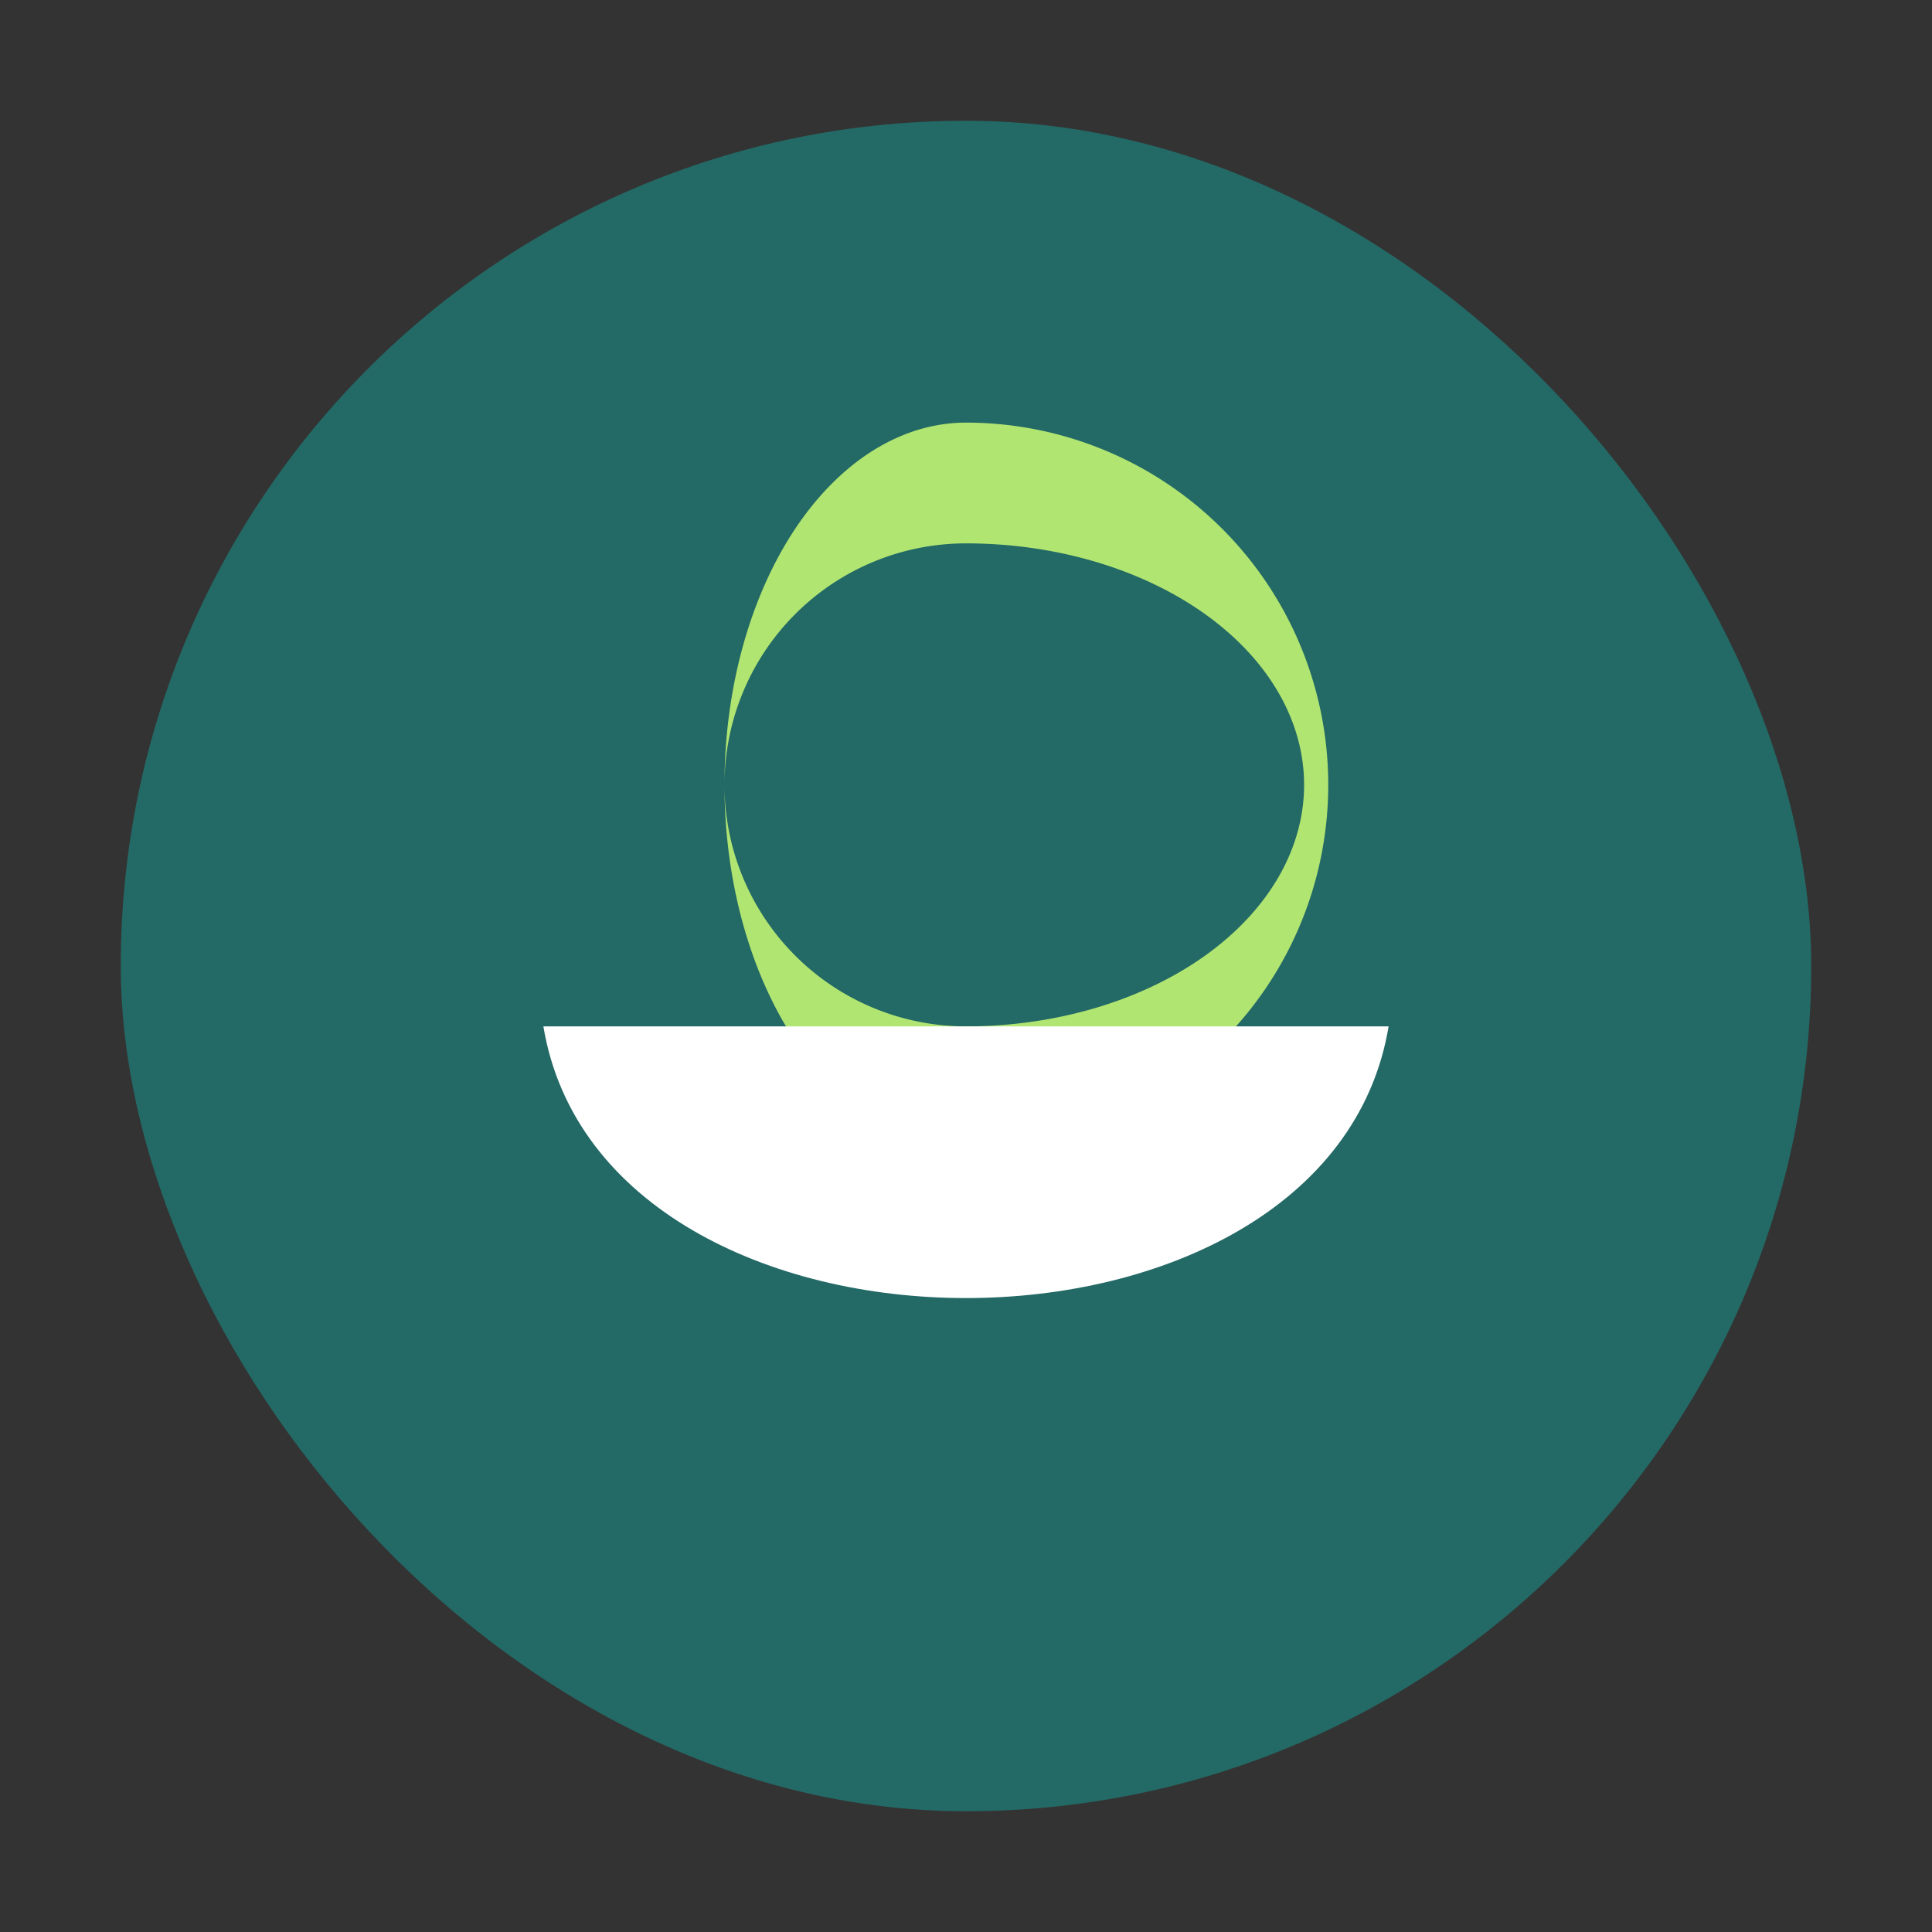
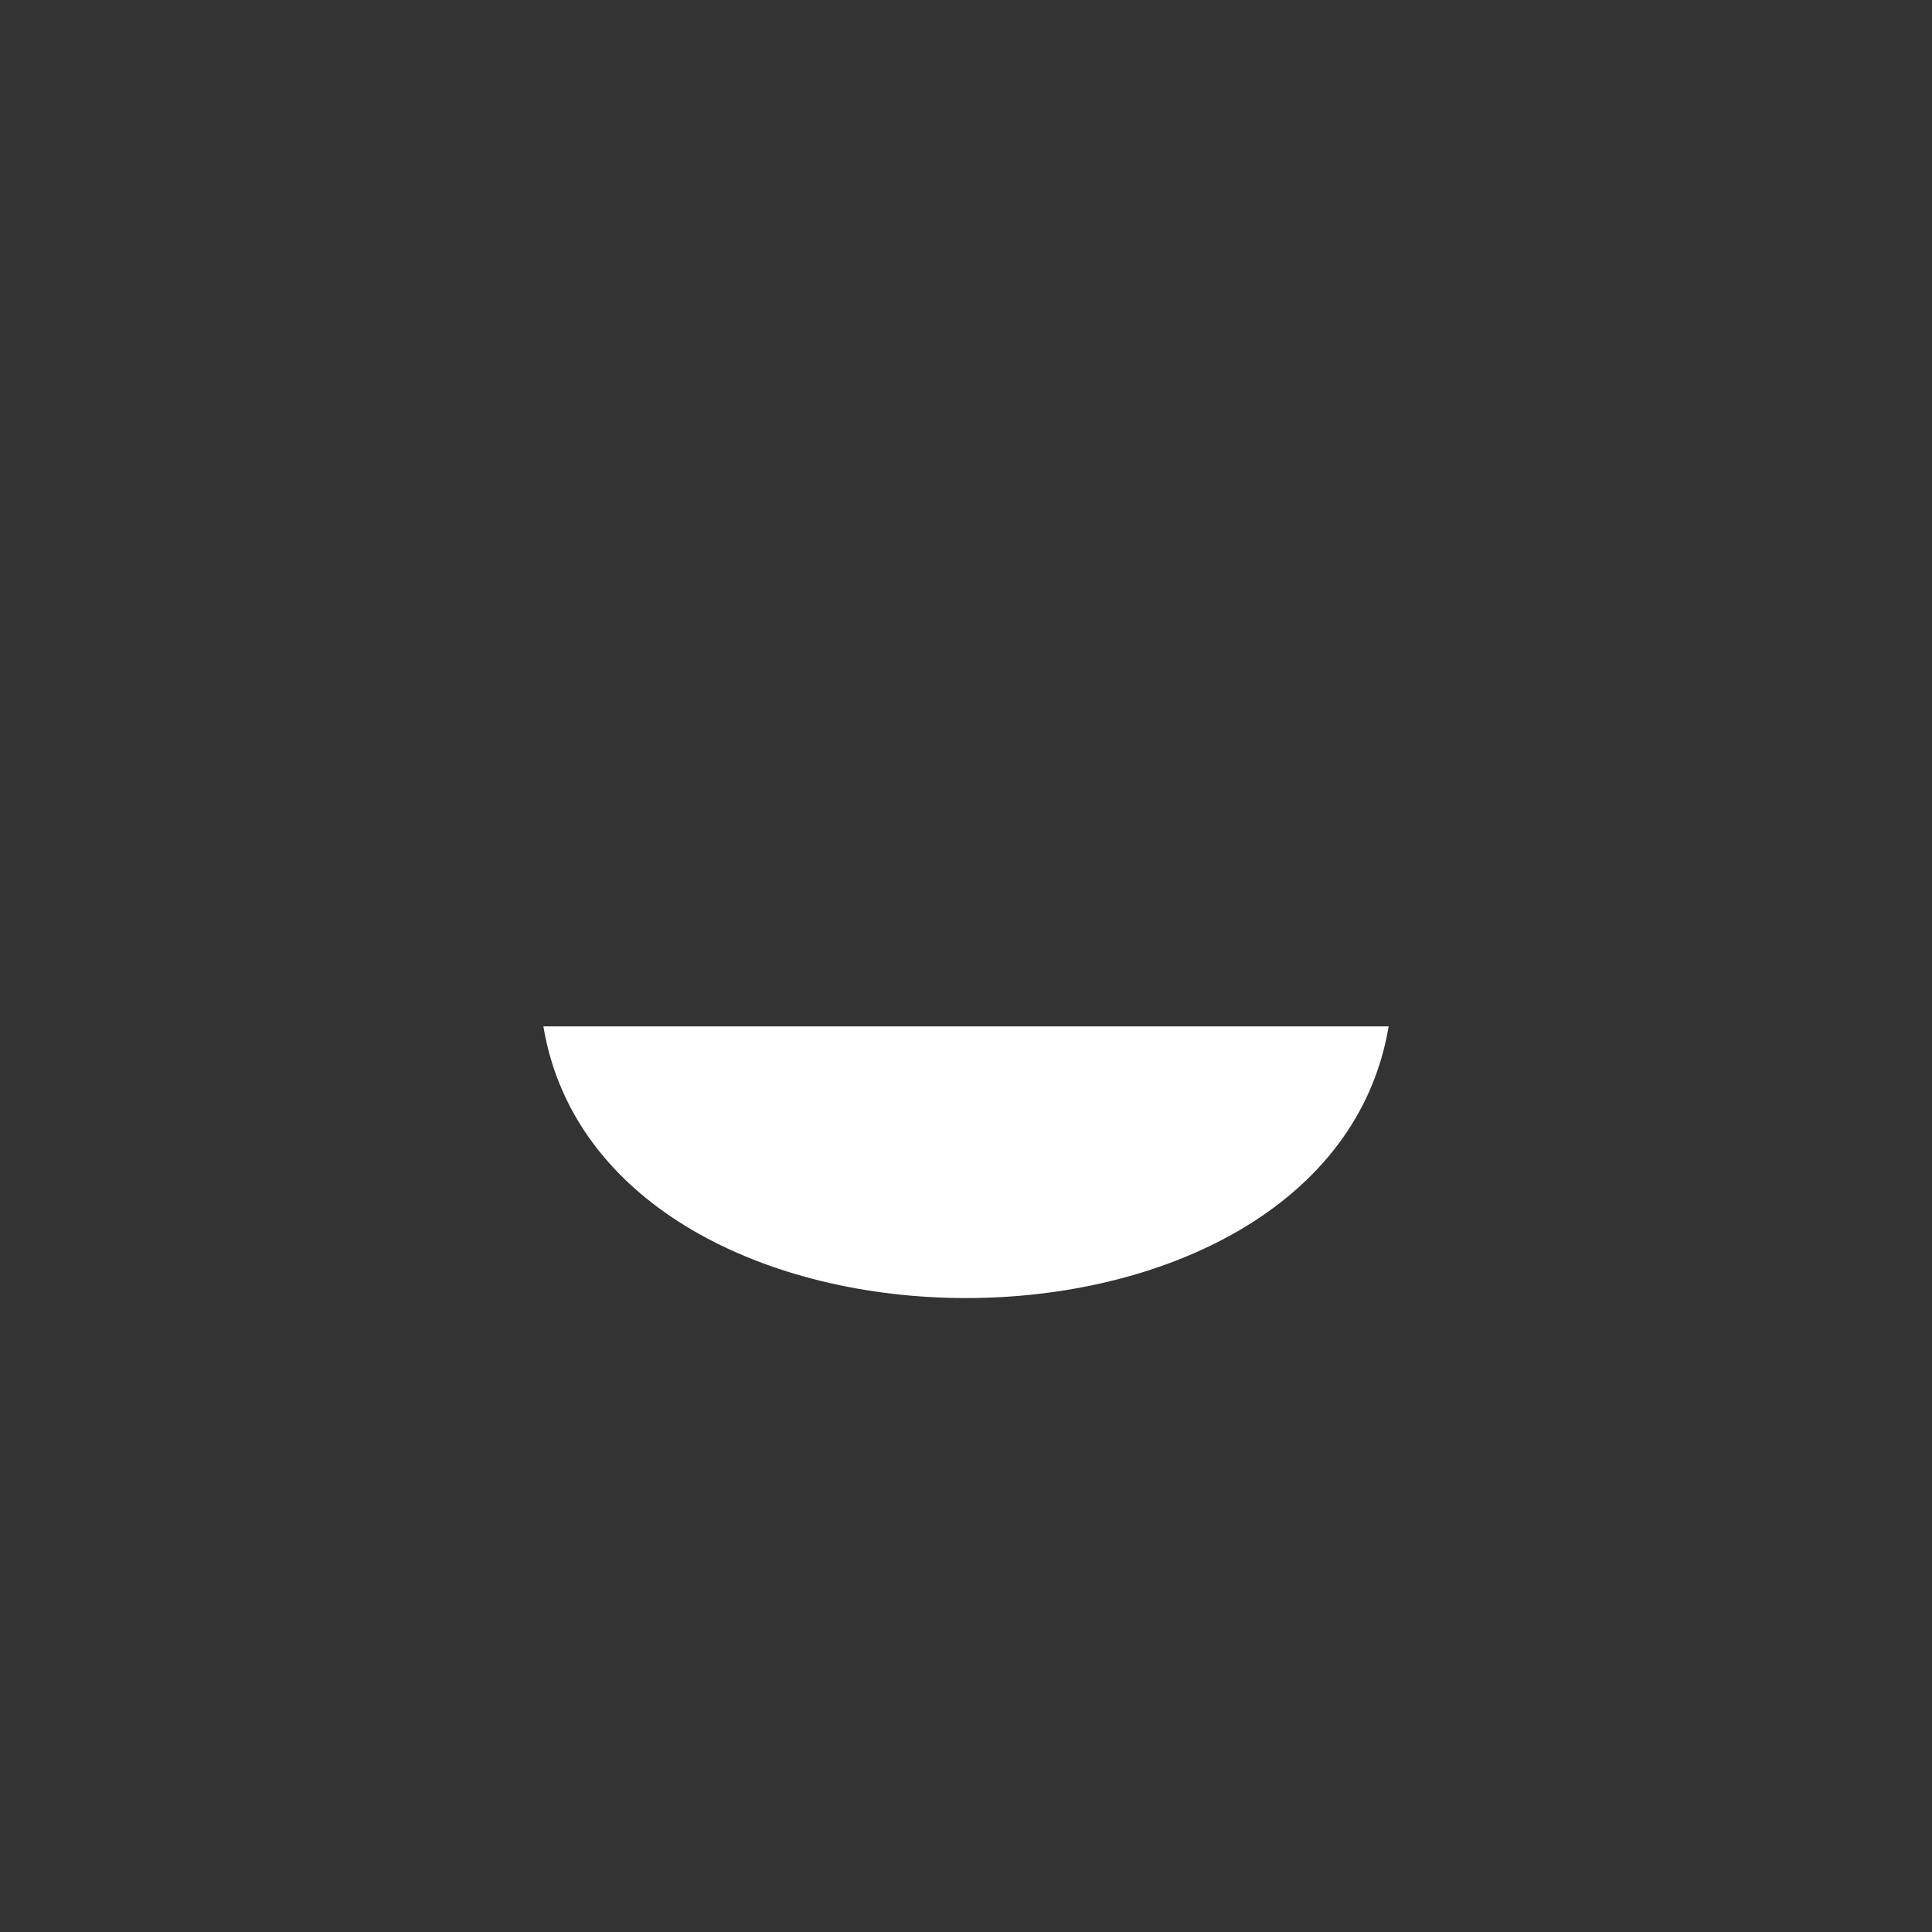
<svg xmlns="http://www.w3.org/2000/svg" width="32" height="32" viewBox="0 0 32 32">
  <rect x="0" y="0" width="32" height="32" fill="#333333" stroke="none" />
-   <rect x="2" y="2" width="28" height="28" rx="14" fill="#236965" />
-   <path d="M16 7a6 6 0 1 1 0 12 4 6 0 0 1 0-12zm0 2a4 4 0 1 0 0 8 5.6 4 0 0 0 0-8z" fill="#B0E572" />
-   <path d="M23 17c-1 6-13 6-14 0z" fill="#fff" />
+   <path d="M23 17c-1 6-13 6-14 0" fill="#fff" />
</svg>